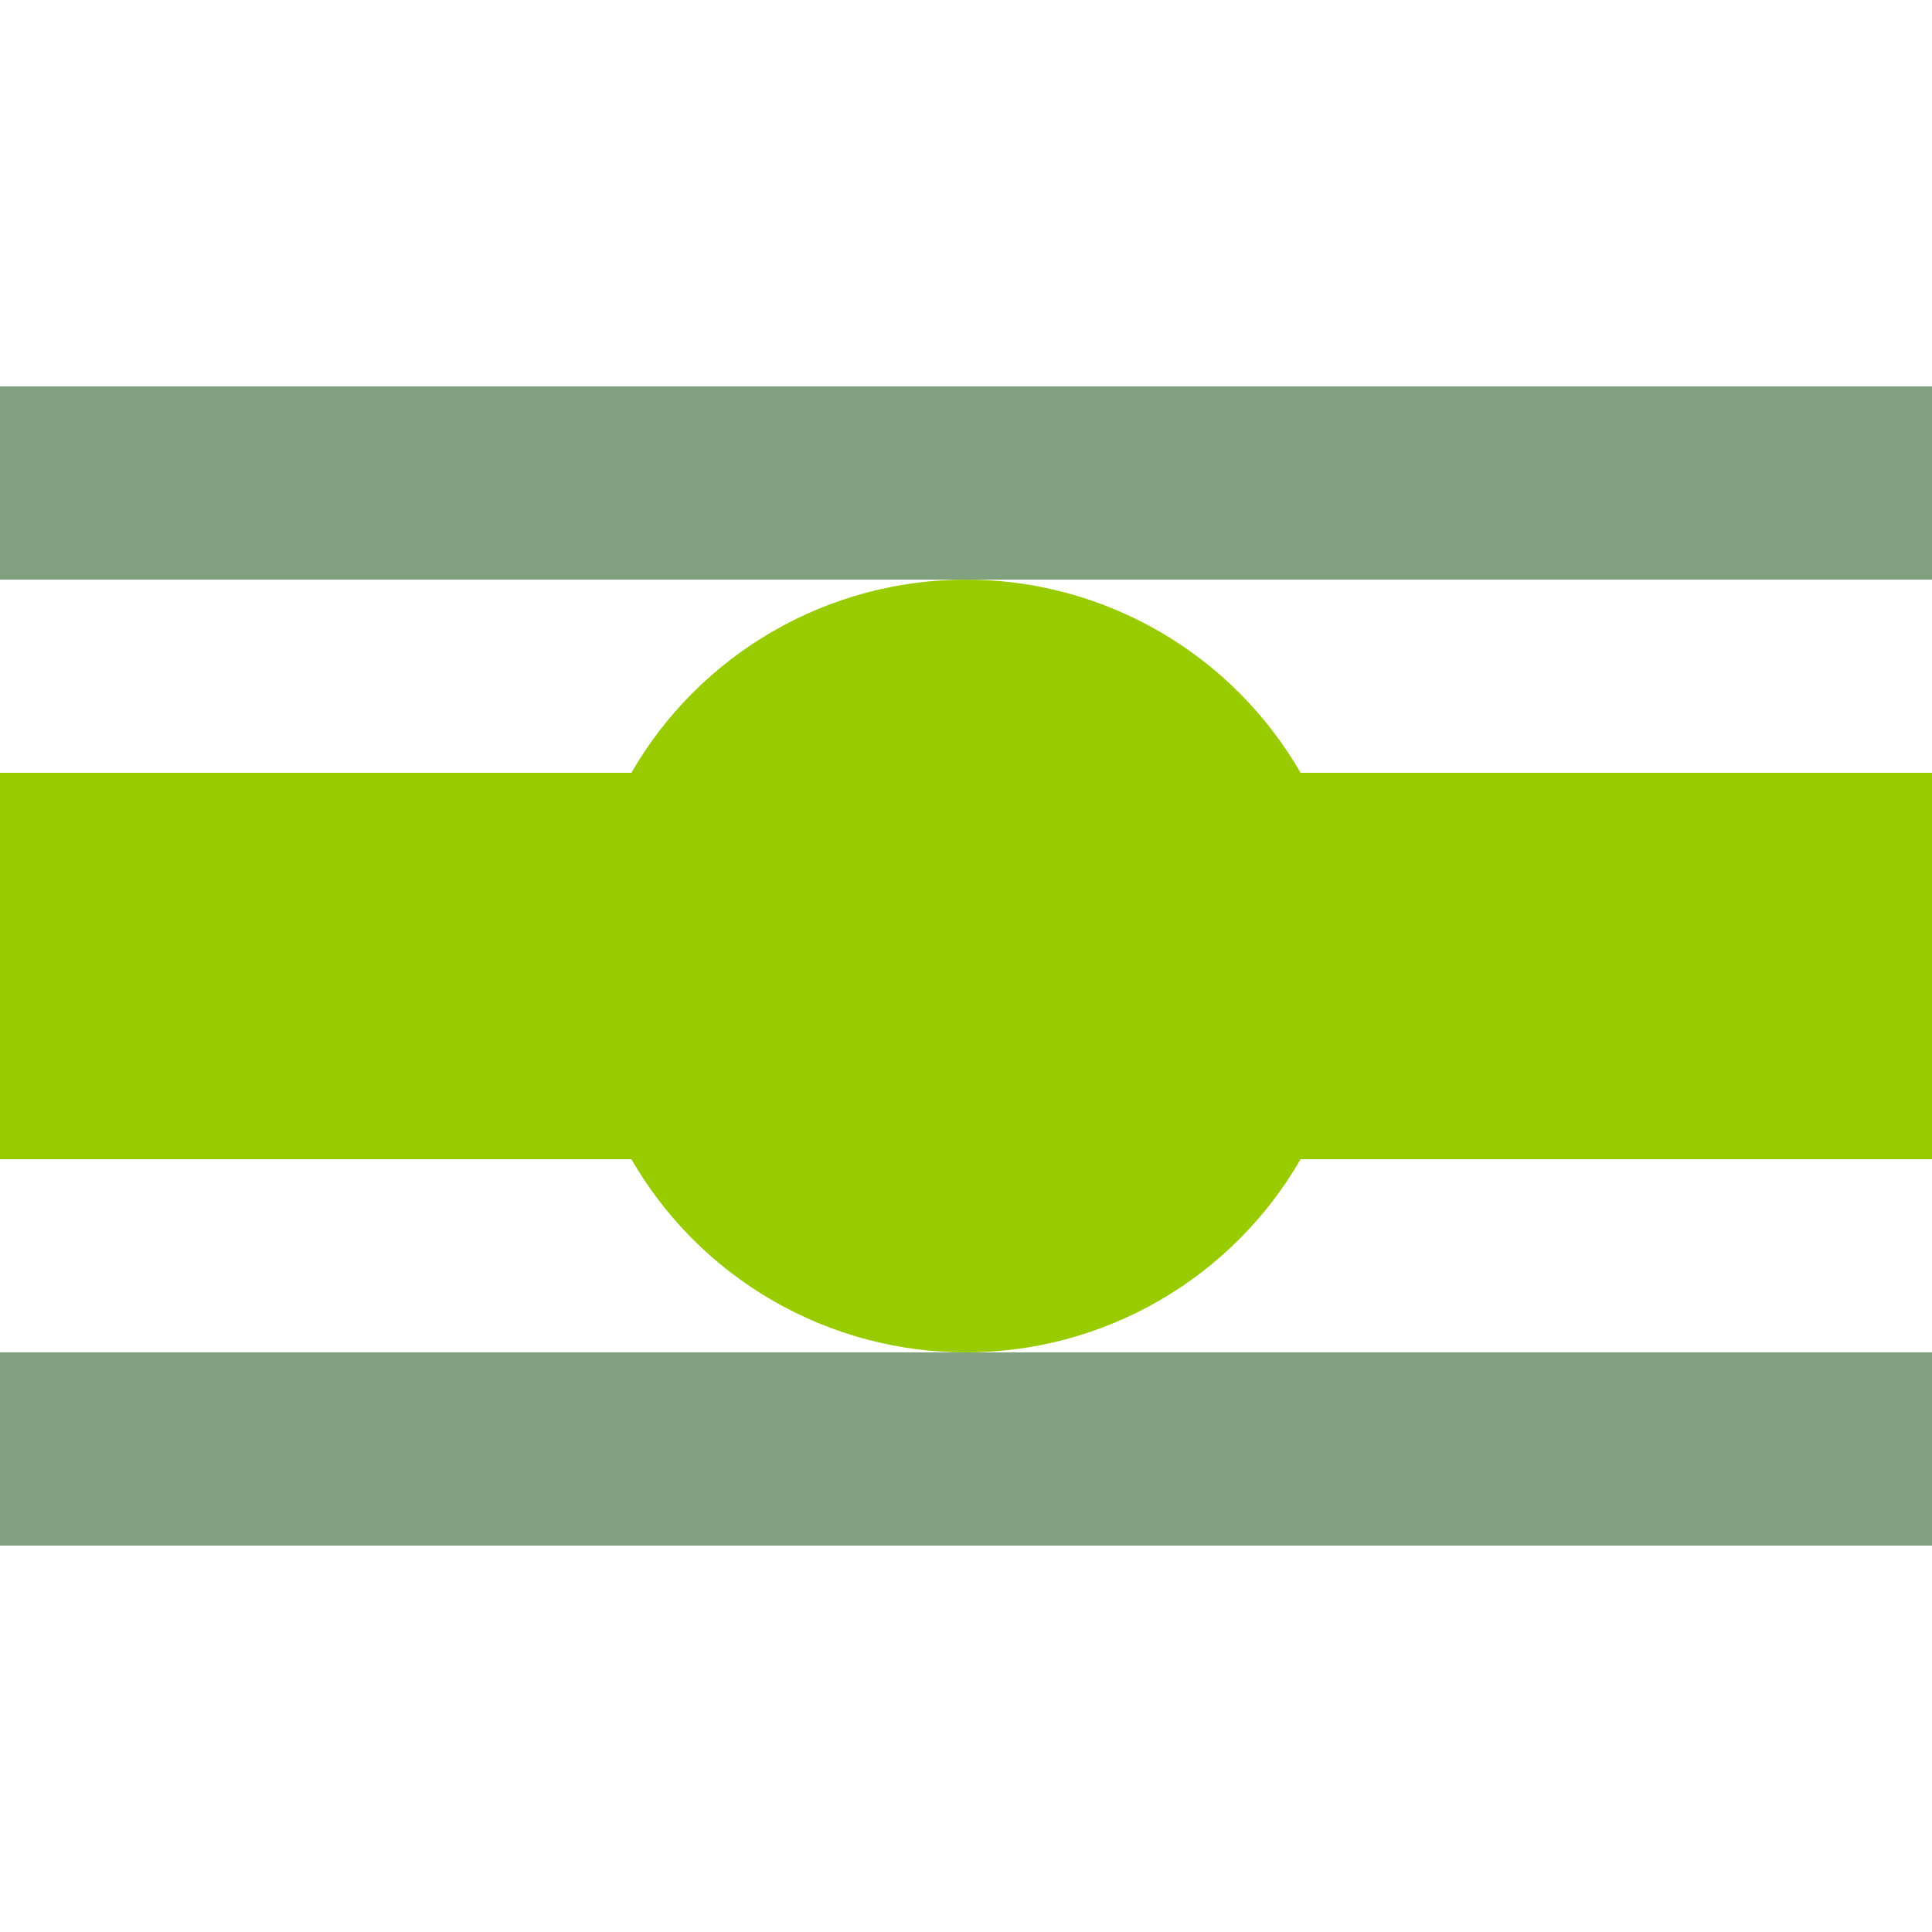
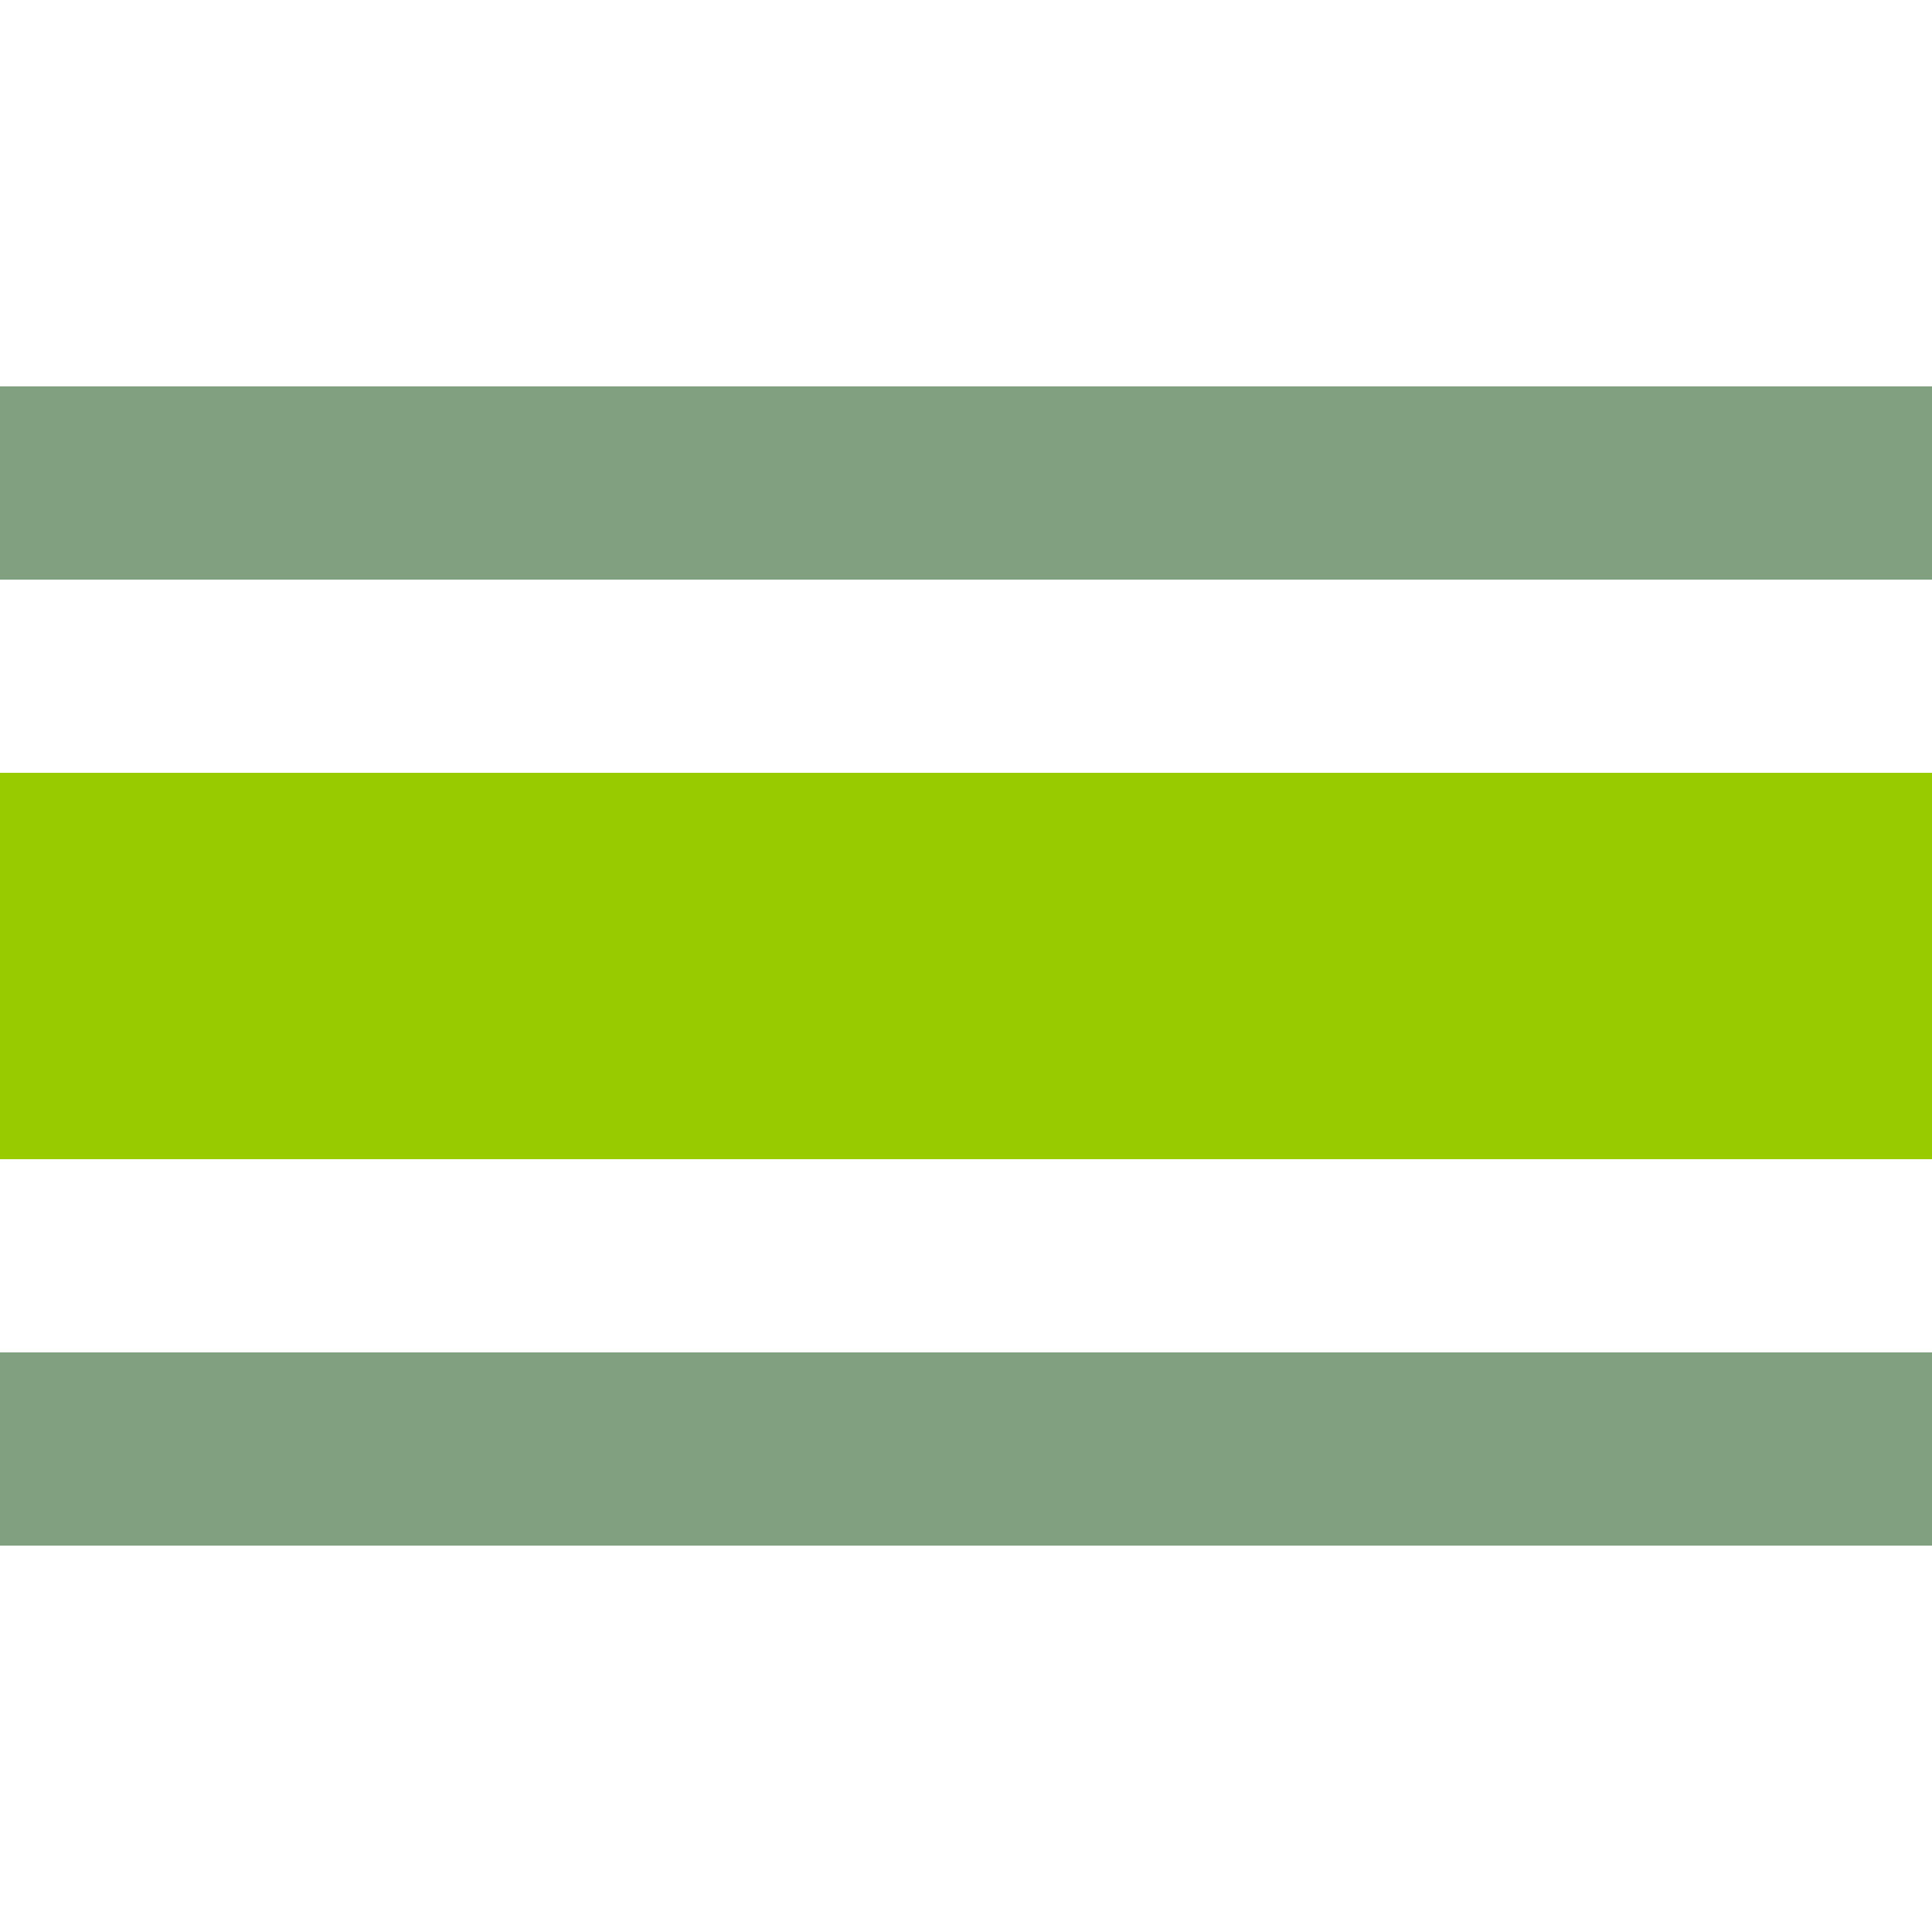
<svg xmlns="http://www.w3.org/2000/svg" width="500" height="500">
  <title>hHSTq lime</title>
  <path stroke="#80A080" d="M 0,125 H 500 m 0,250 H 0" stroke-width="50" />
  <path stroke="#99CC00" d="M 0,250 H 500" stroke-width="100" />
-   <circle fill="#99CC00" cx="250" cy="250" r="100" />
</svg>